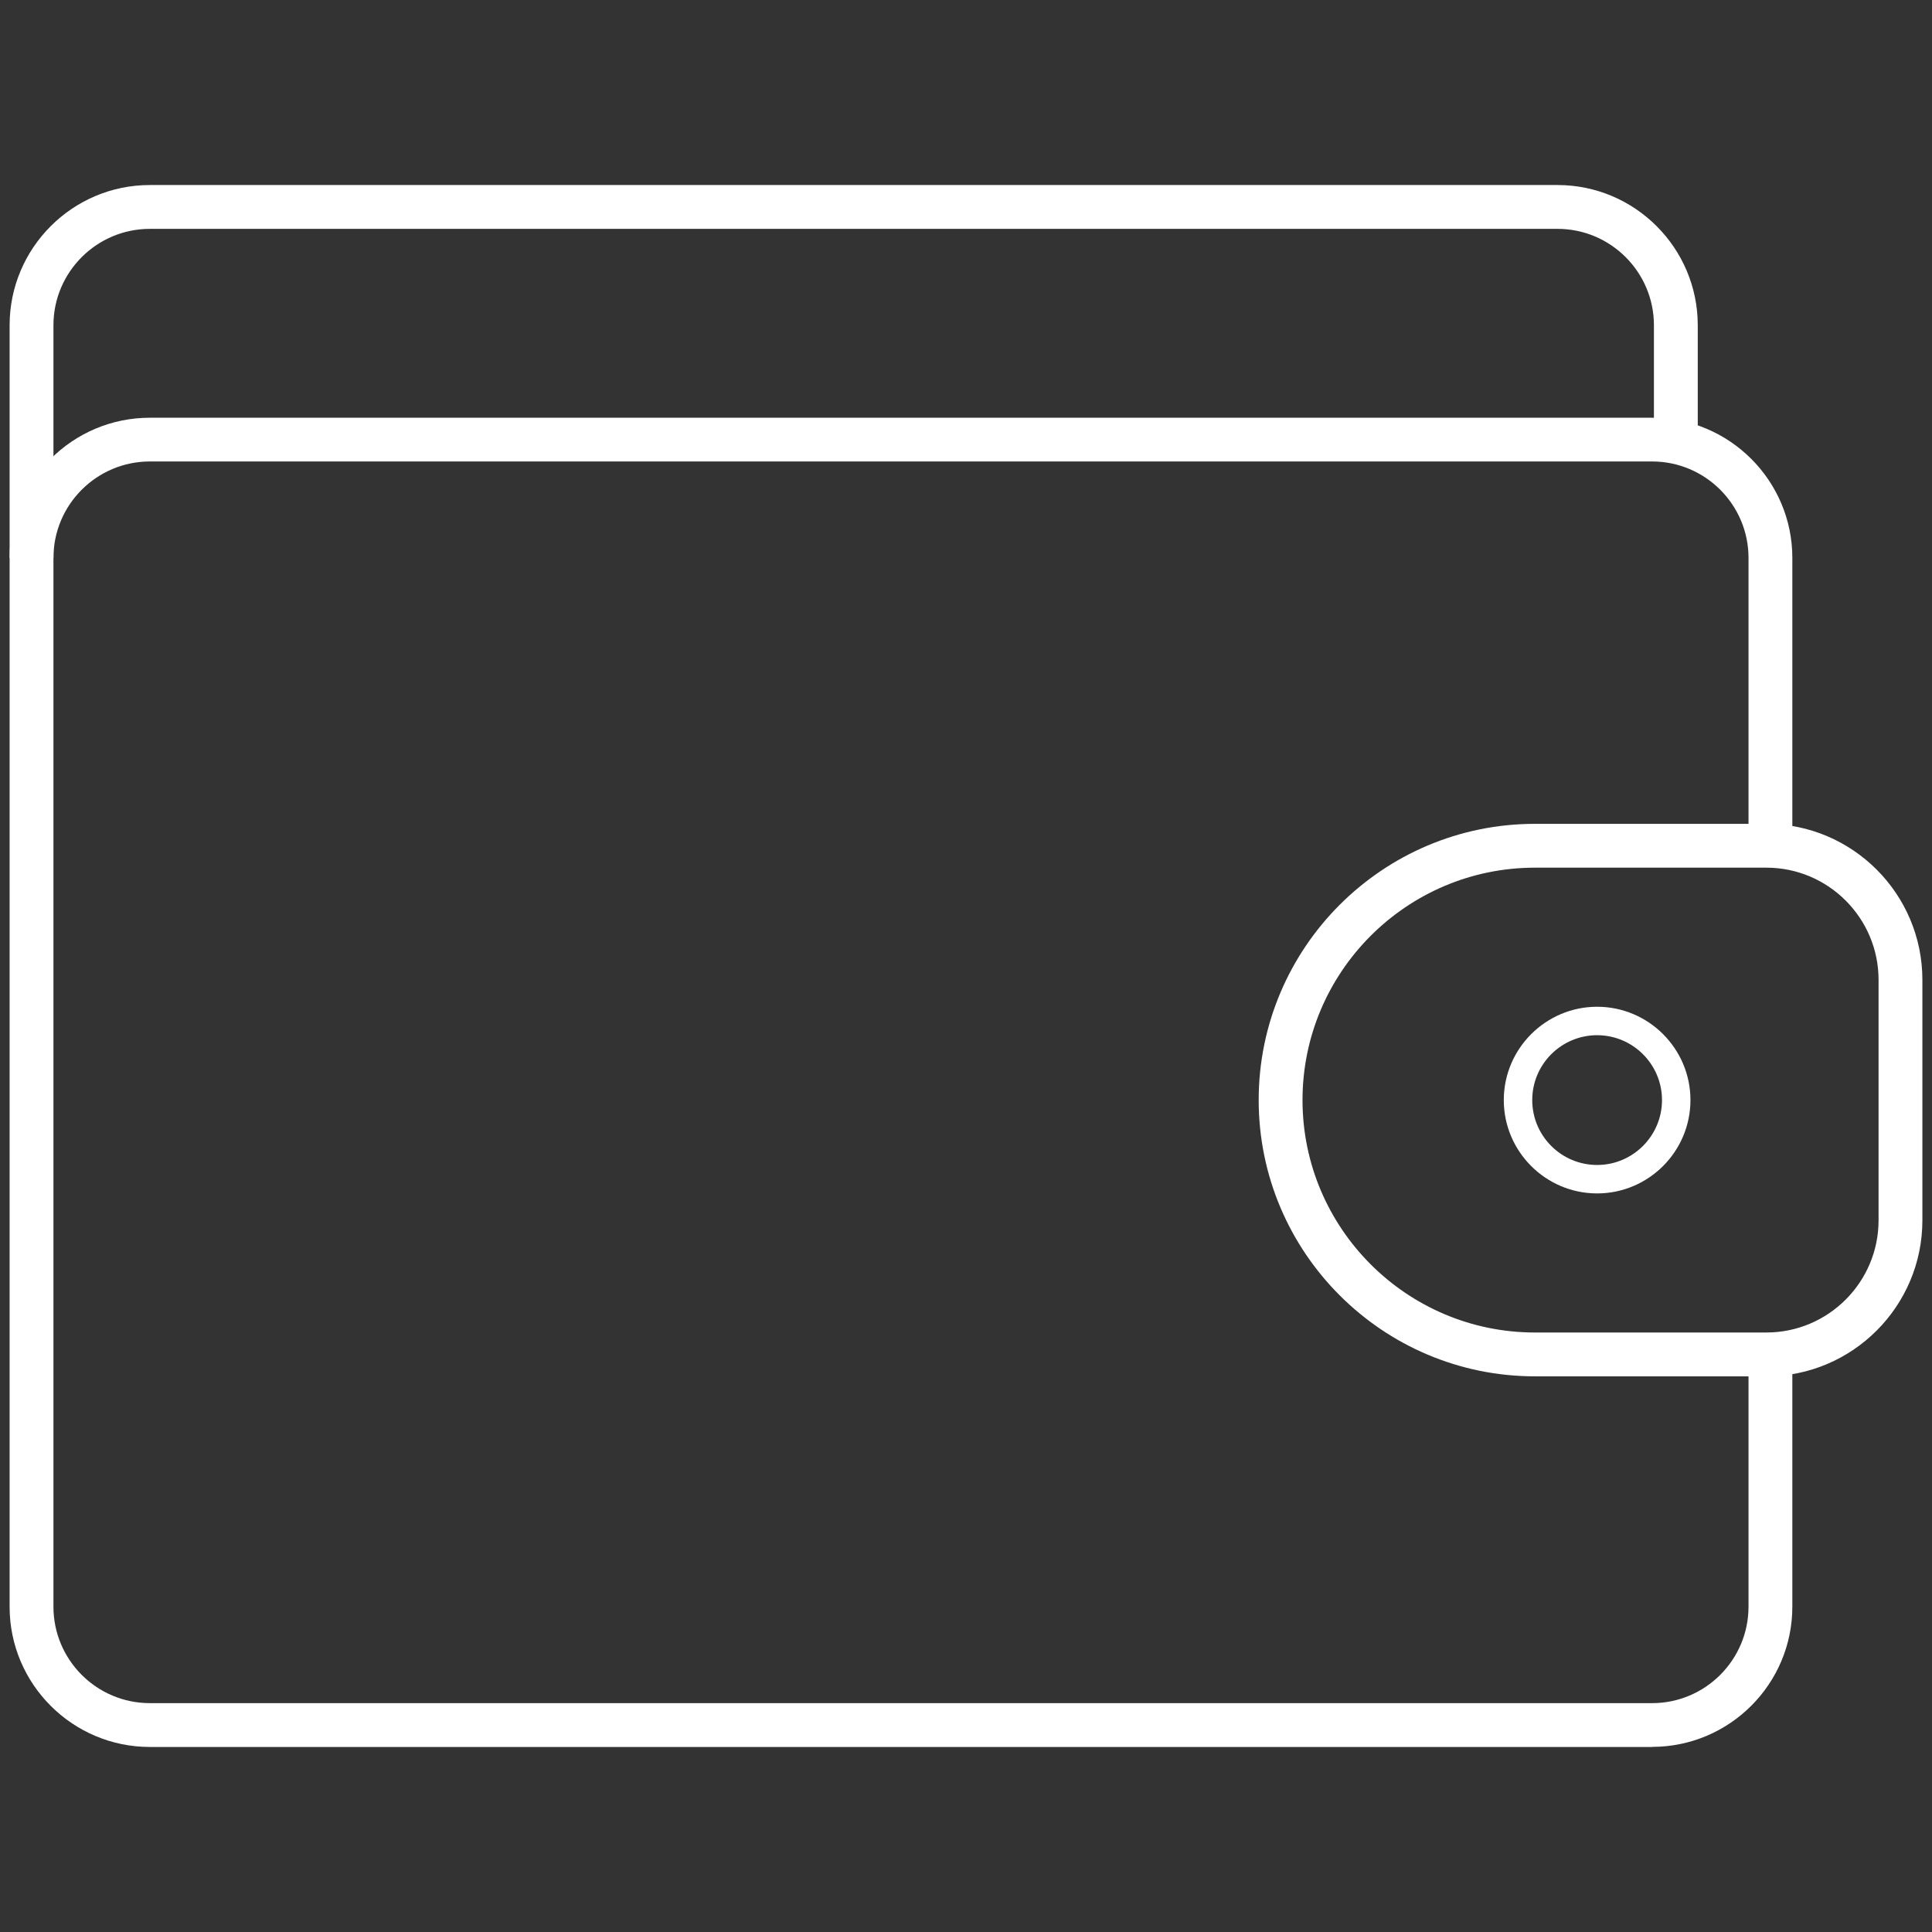
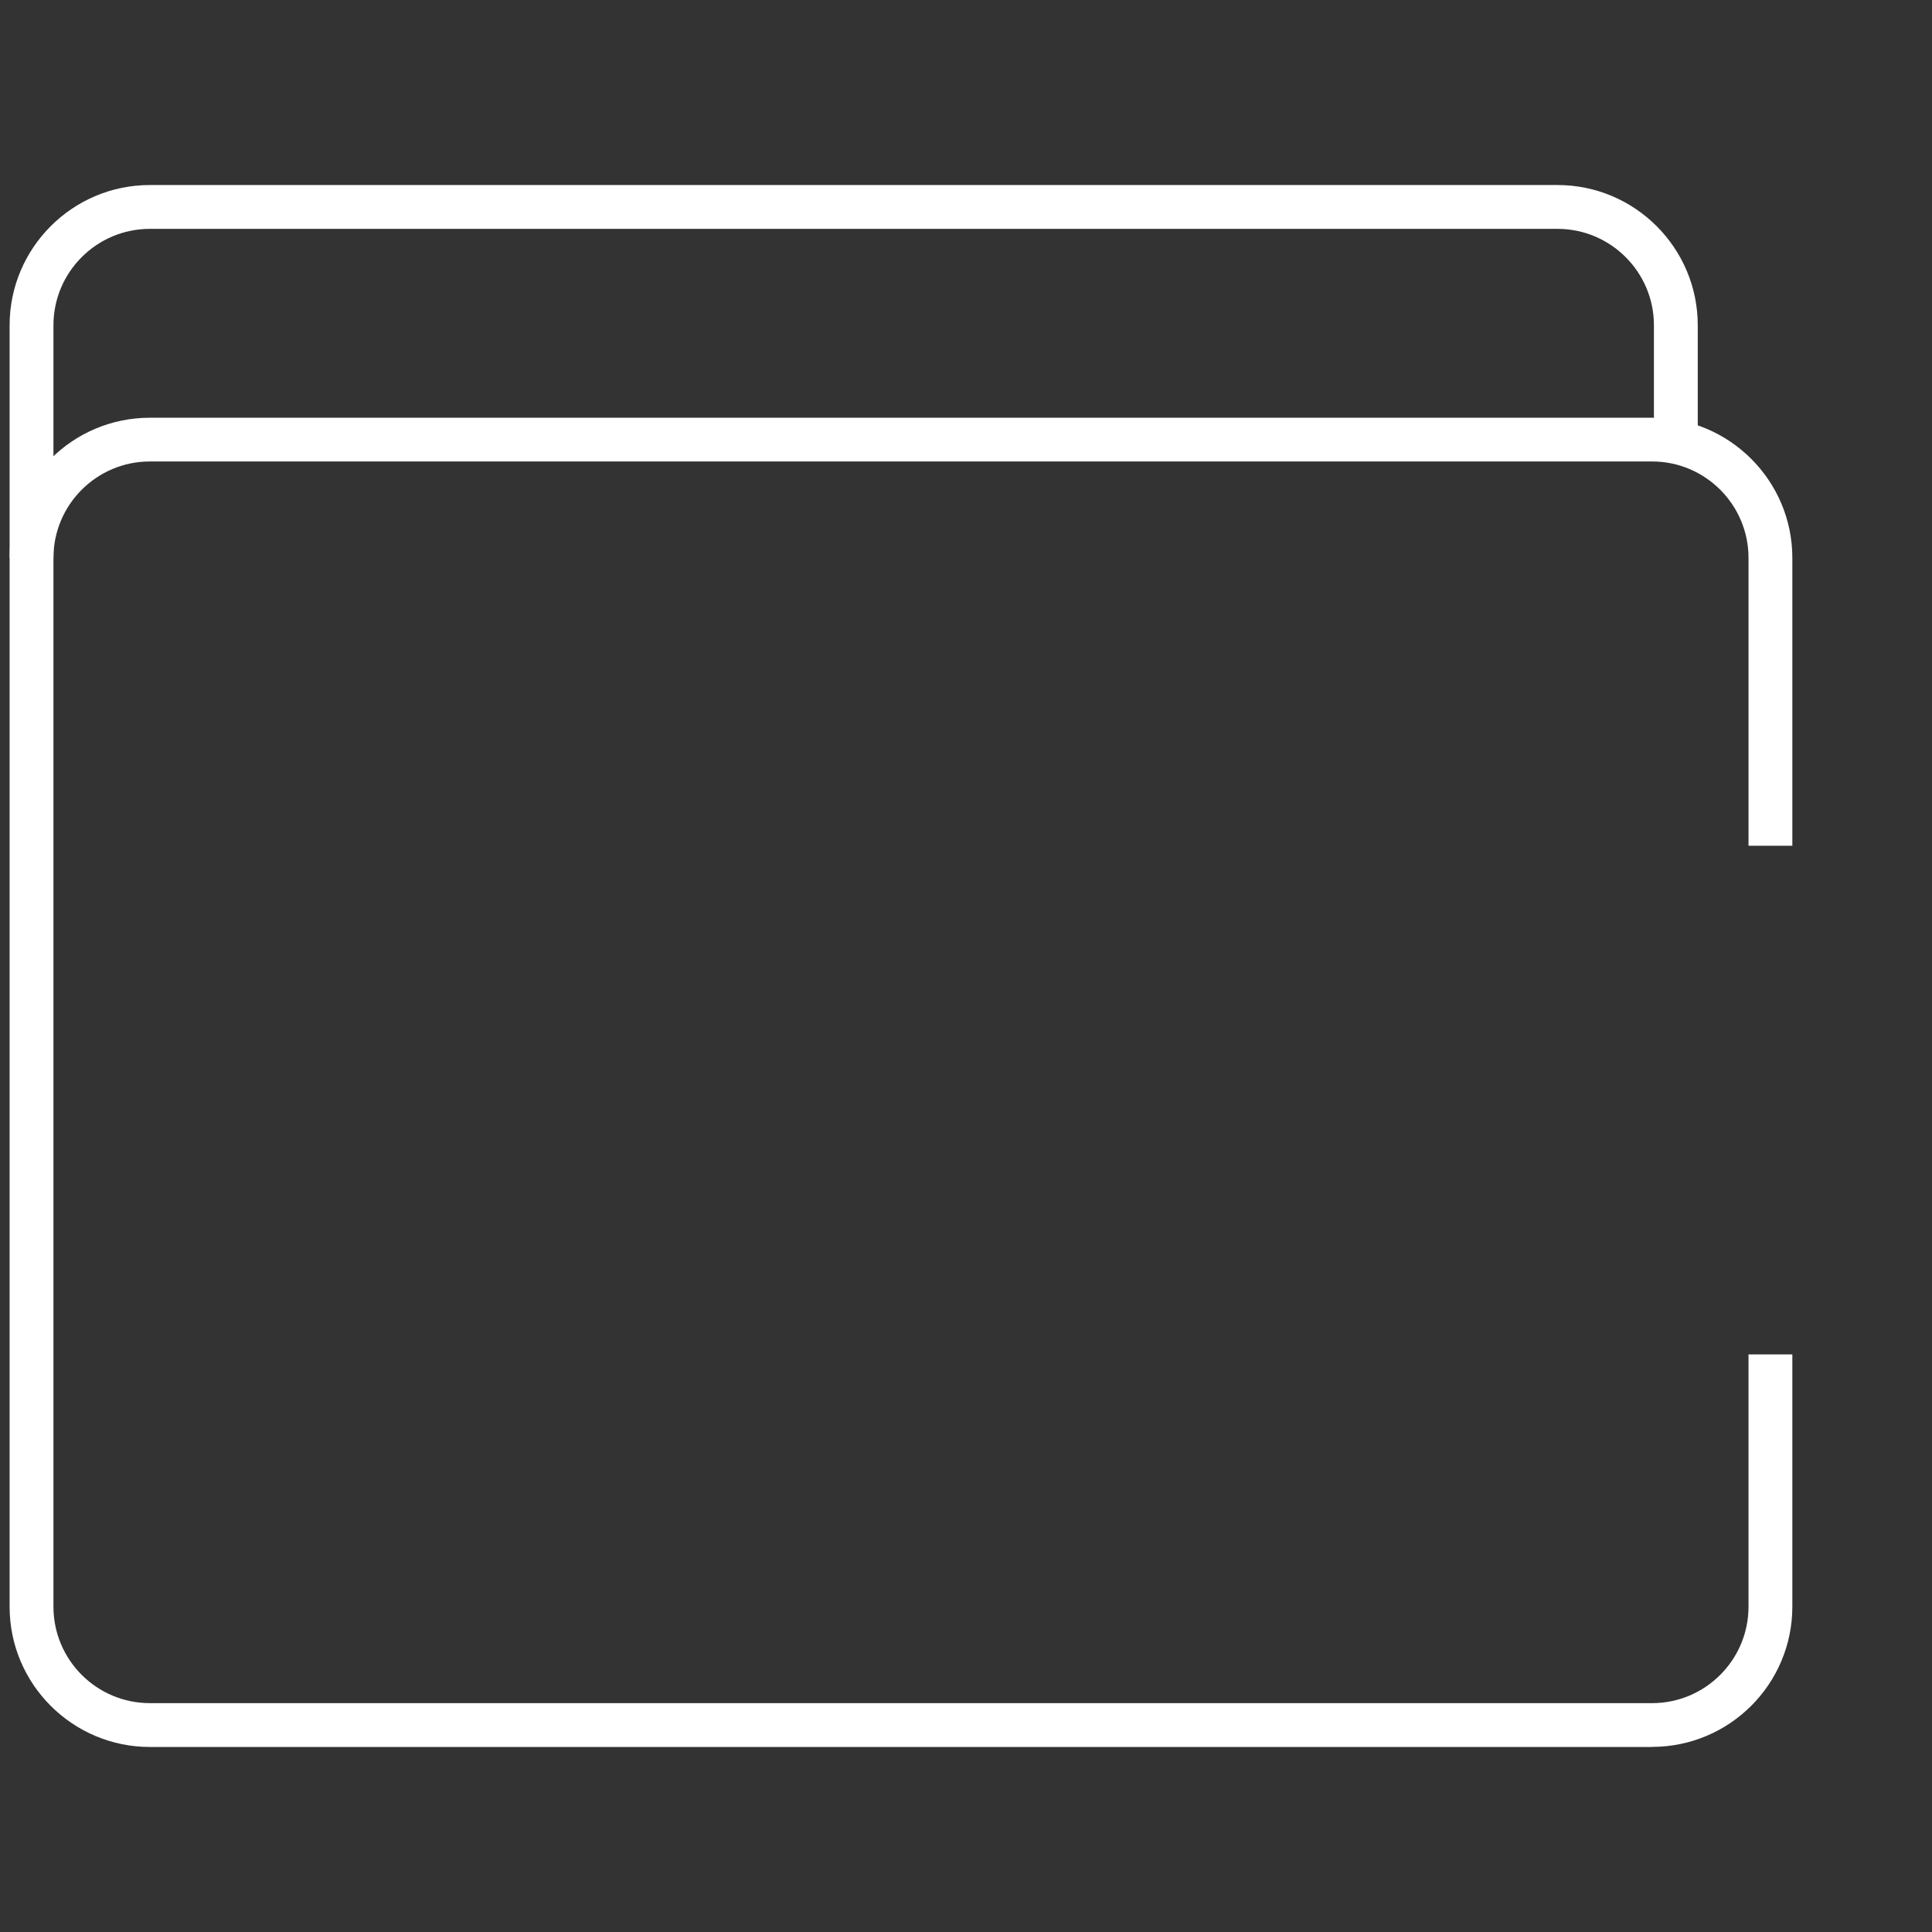
<svg xmlns="http://www.w3.org/2000/svg" id="Camada_1" data-name="Camada 1" viewBox="0 0 201 201">
  <rect x="0" y="0" width="201" height="201" fill="#333333" stroke="none" />
  <defs>
    <style>      .cls-1 {        fill: #fff;        stroke-width: 0px;      }    </style>
  </defs>
  <path class="cls-1" d="M5.56,58.04H1v-24.2c0-8.04,6.54-14.59,14.59-14.59h146.45c8.04,0,14.59,6.54,14.59,14.59v12.14h-4.56v-12.14c0-5.53-4.5-10.03-10.03-10.03H15.59c-5.53,0-10.03,4.5-10.03,10.03v24.2Z" />
-   <path class="cls-1" d="M183.77,143.19h-24.08c-15.85,0-28.74-12.89-28.74-28.74s12.89-28.74,28.74-28.74h24.08c8.95,0,16.23,7.28,16.23,16.23v25.02c0,8.95-7.28,16.23-16.23,16.23ZM159.69,90.27c-13.33,0-24.18,10.85-24.18,24.18s10.85,24.18,24.18,24.18h24.08c6.43,0,11.67-5.23,11.67-11.67v-25.02c0-6.43-5.23-11.67-11.67-11.67h-24.08Z" />
  <path class="cls-1" d="M171.88,181.75H15.59c-8.04,0-14.59-6.54-14.59-14.58V58.04c0-8.04,6.54-14.58,14.59-14.58h156.29c8.04,0,14.59,6.54,14.59,14.58v29.95h-4.56v-29.95c0-5.53-4.5-10.03-10.03-10.03H15.59c-5.53,0-10.03,4.5-10.03,10.03v109.12c0,5.53,4.5,10.03,10.03,10.03h156.29c5.53,0,10.03-4.5,10.03-10.03v-26.25h4.56v26.25c0,8.04-6.54,14.58-14.59,14.58Z" />
-   <path class="cls-1" d="M166.16,124.16c-5.35,0-9.71-4.36-9.71-9.71s4.36-9.71,9.71-9.71,9.71,4.36,9.71,9.71-4.36,9.71-9.71,9.71ZM166.16,107.7c-3.72,0-6.75,3.02-6.75,6.75s3.03,6.75,6.75,6.75,6.75-3.03,6.75-6.75-3.03-6.75-6.75-6.75Z" />
</svg>